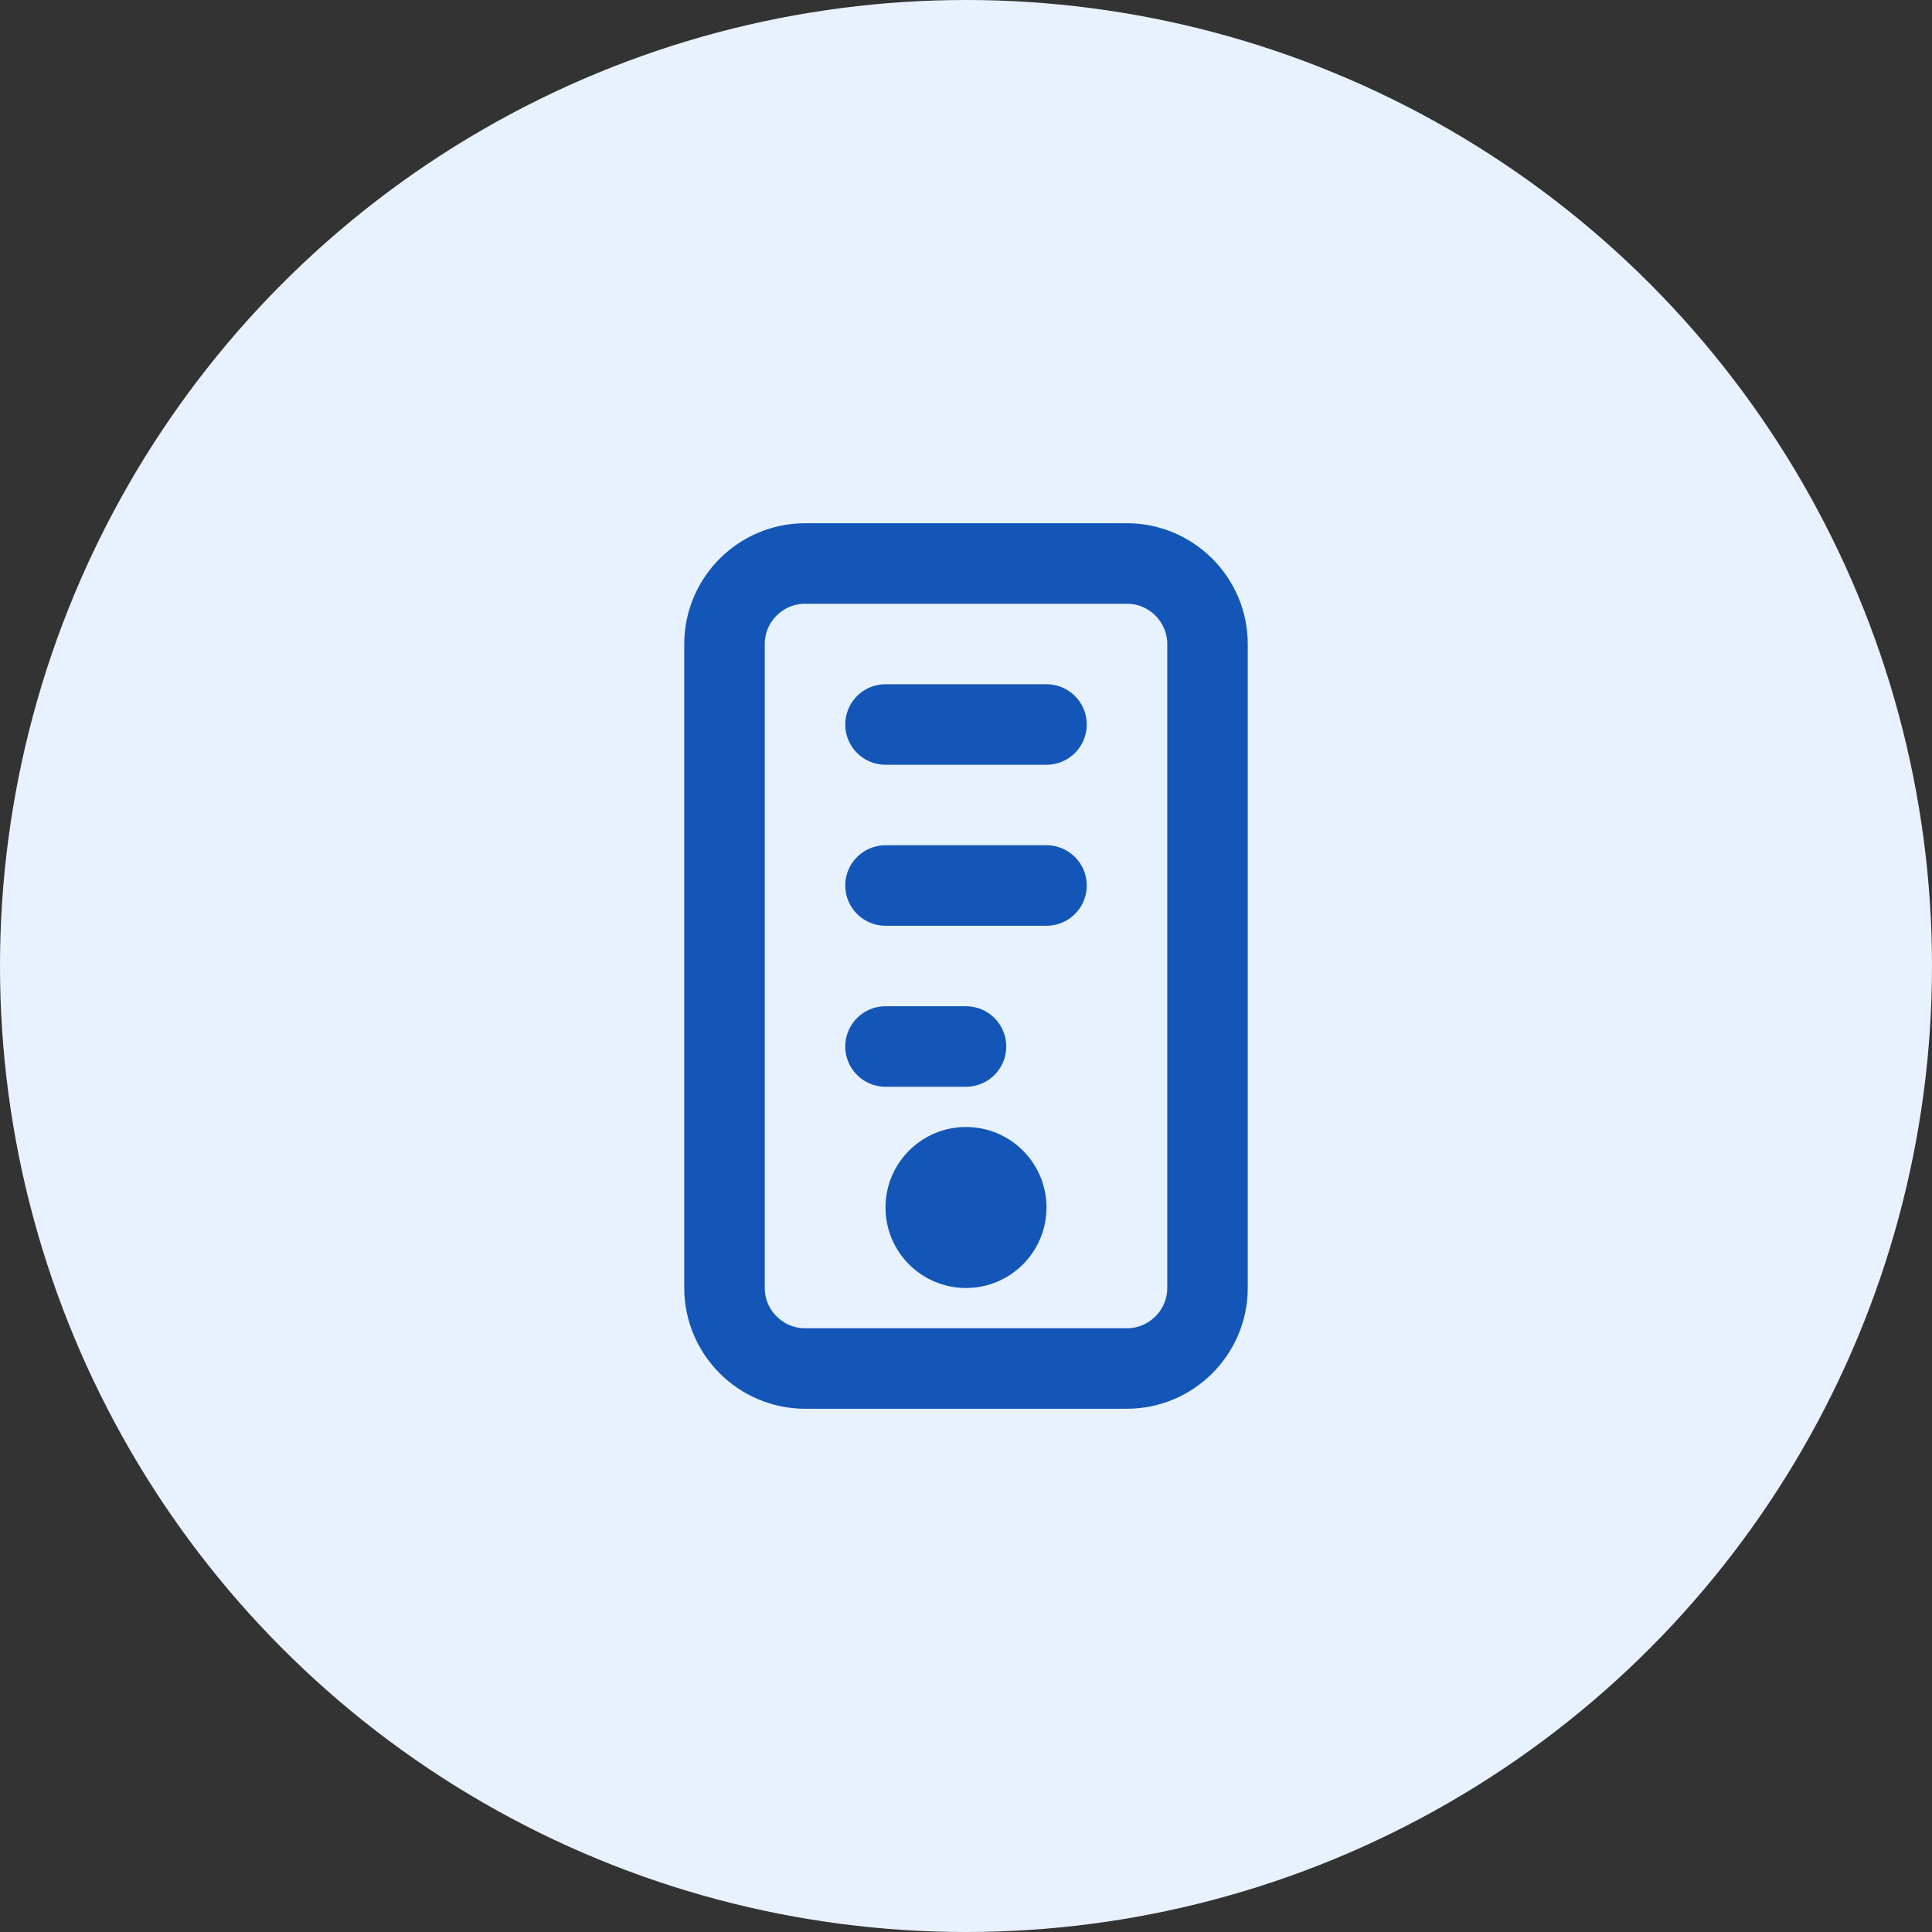
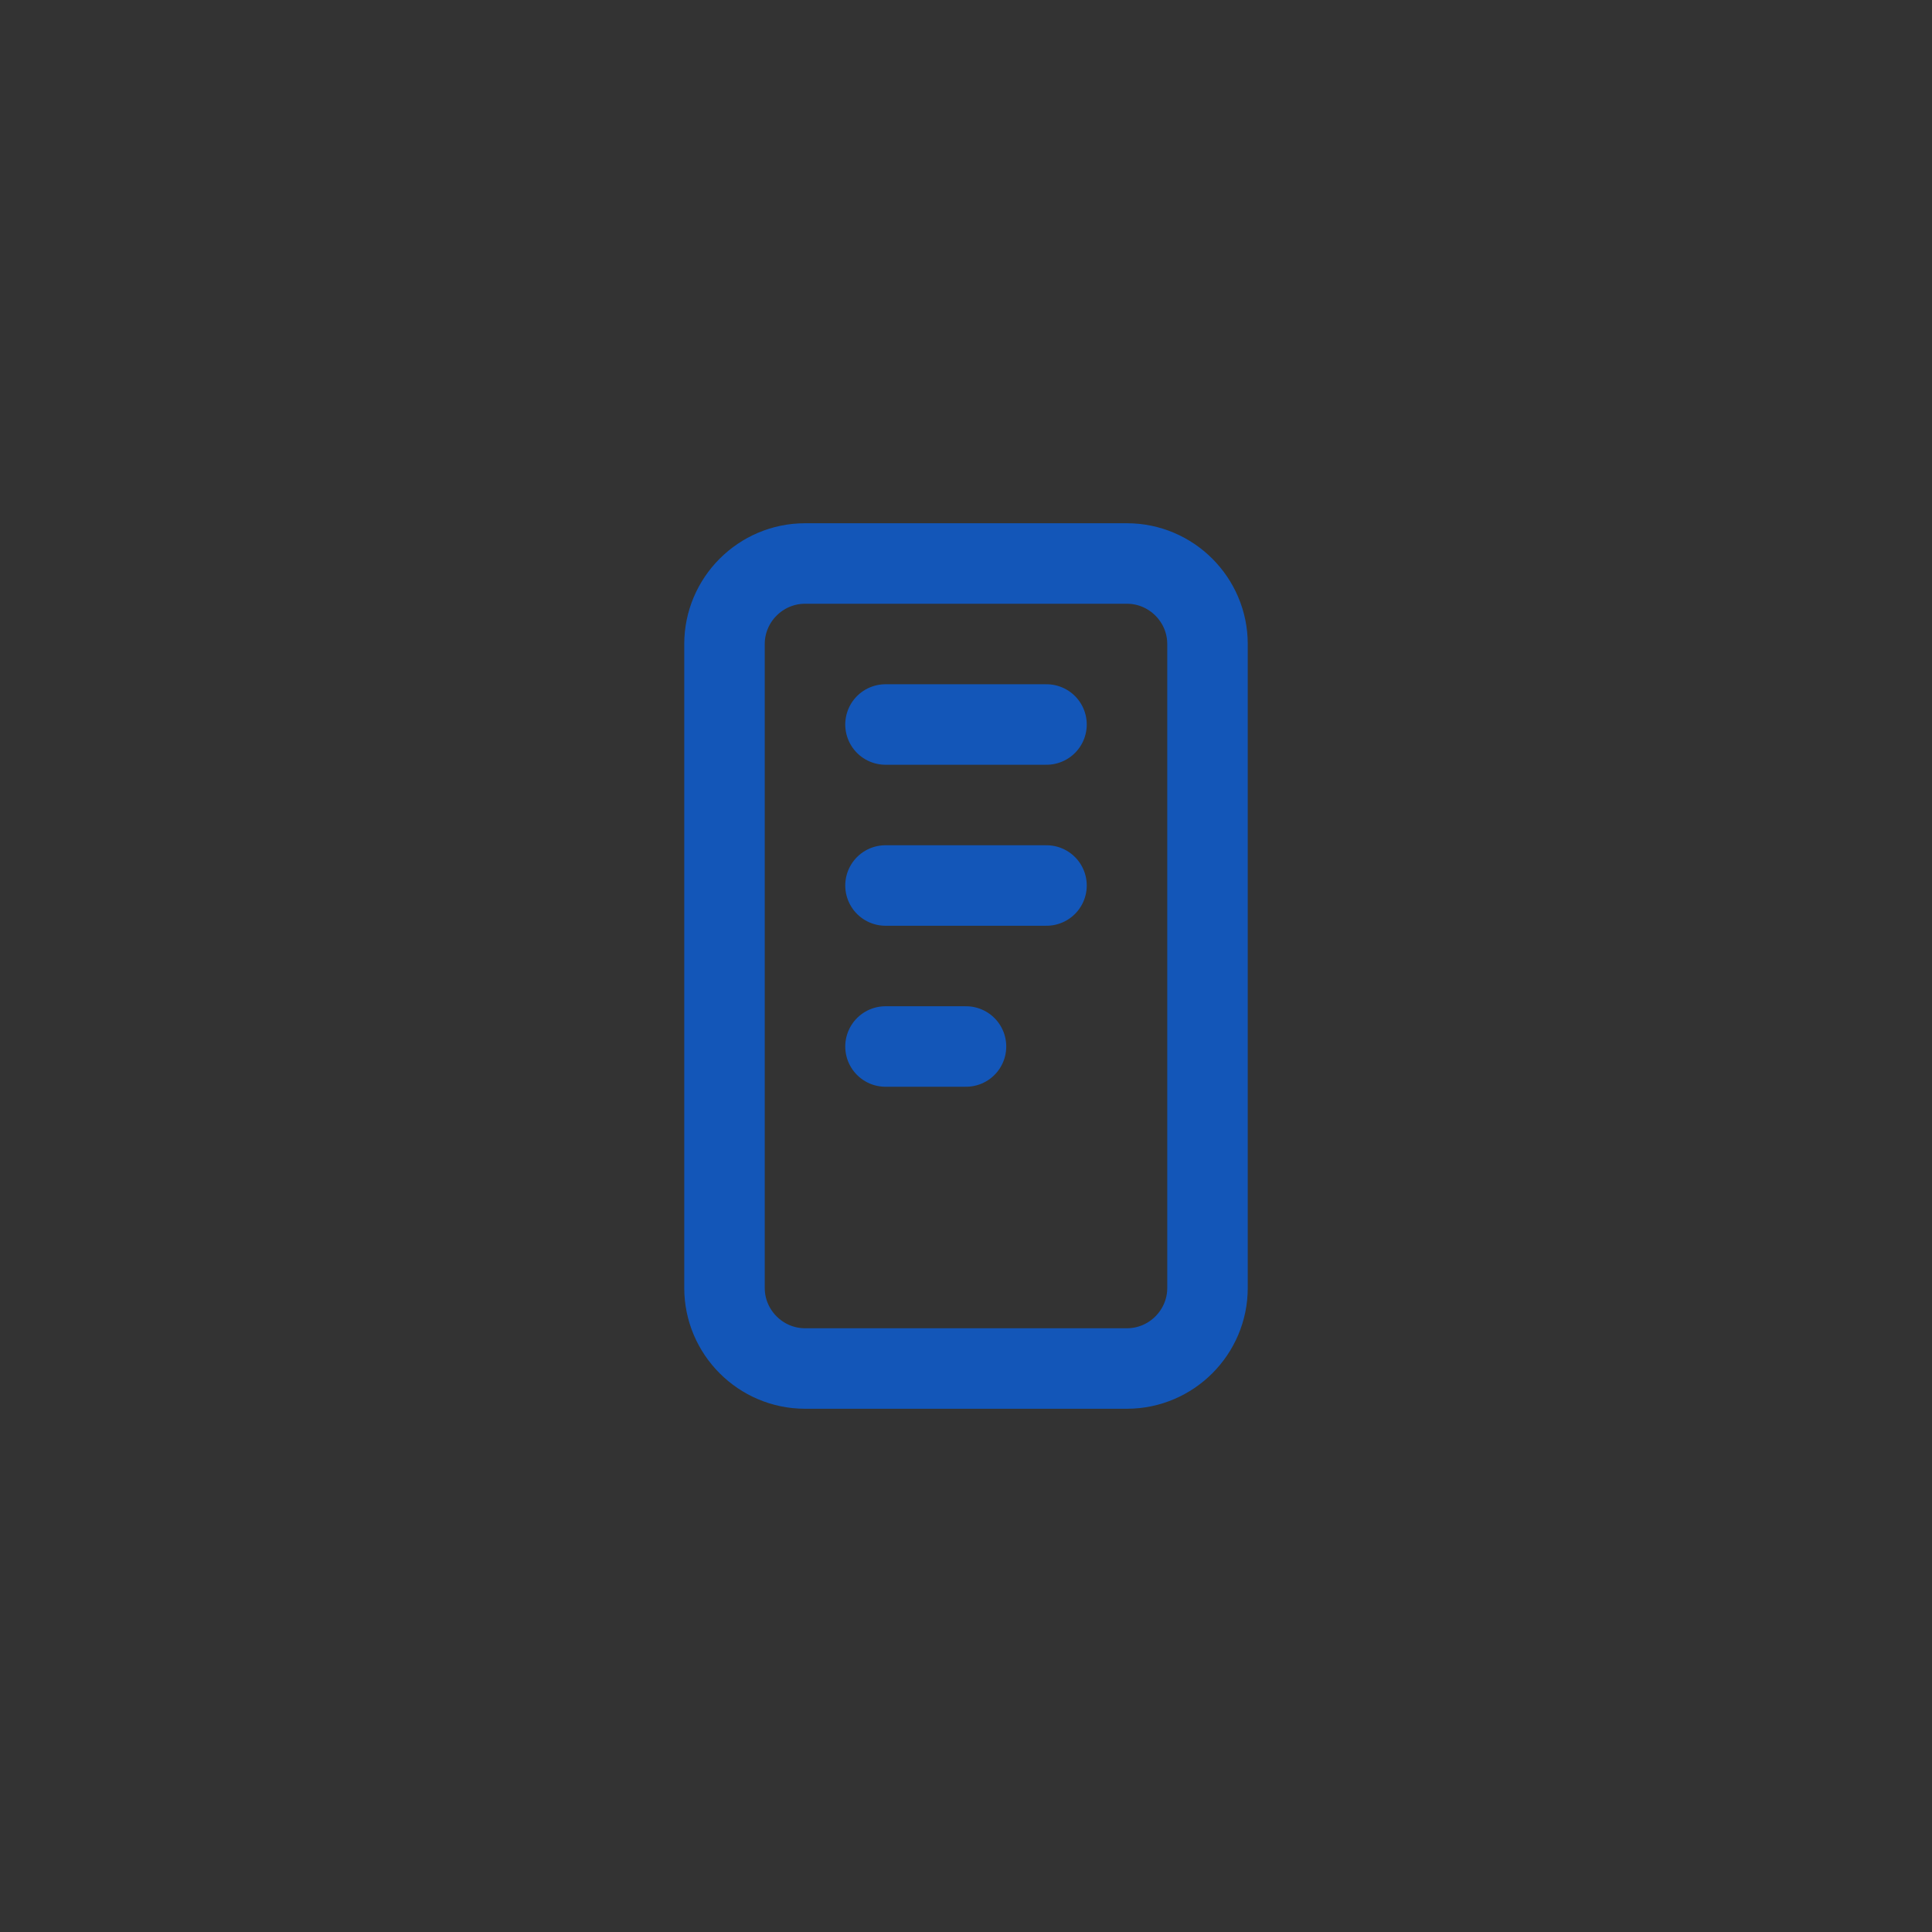
<svg xmlns="http://www.w3.org/2000/svg" width="48" height="48" viewBox="0 0 48 48" fill="none">
  <rect x="0" y="0" width="48" height="48" fill="#333333" stroke="none" />
-   <circle cx="24" cy="24" r="24" fill="#E8F2FF" />
  <path d="M20 14L28 14C29.1 14 30 14.9 30 16L30 32C30 33.1 29.1 34 28 34L20 34C18.9 34 18 33.1 18 32L18 16C18 14.9 18.9 14 20 14Z" stroke="#1356B8" stroke-width="2" />
  <path d="M22 18H26M22 22H26M22 26H24" stroke="#1356B8" stroke-width="2" stroke-linecap="round" />
-   <circle cx="24" cy="30" r="2" fill="#1356B8" />
</svg>